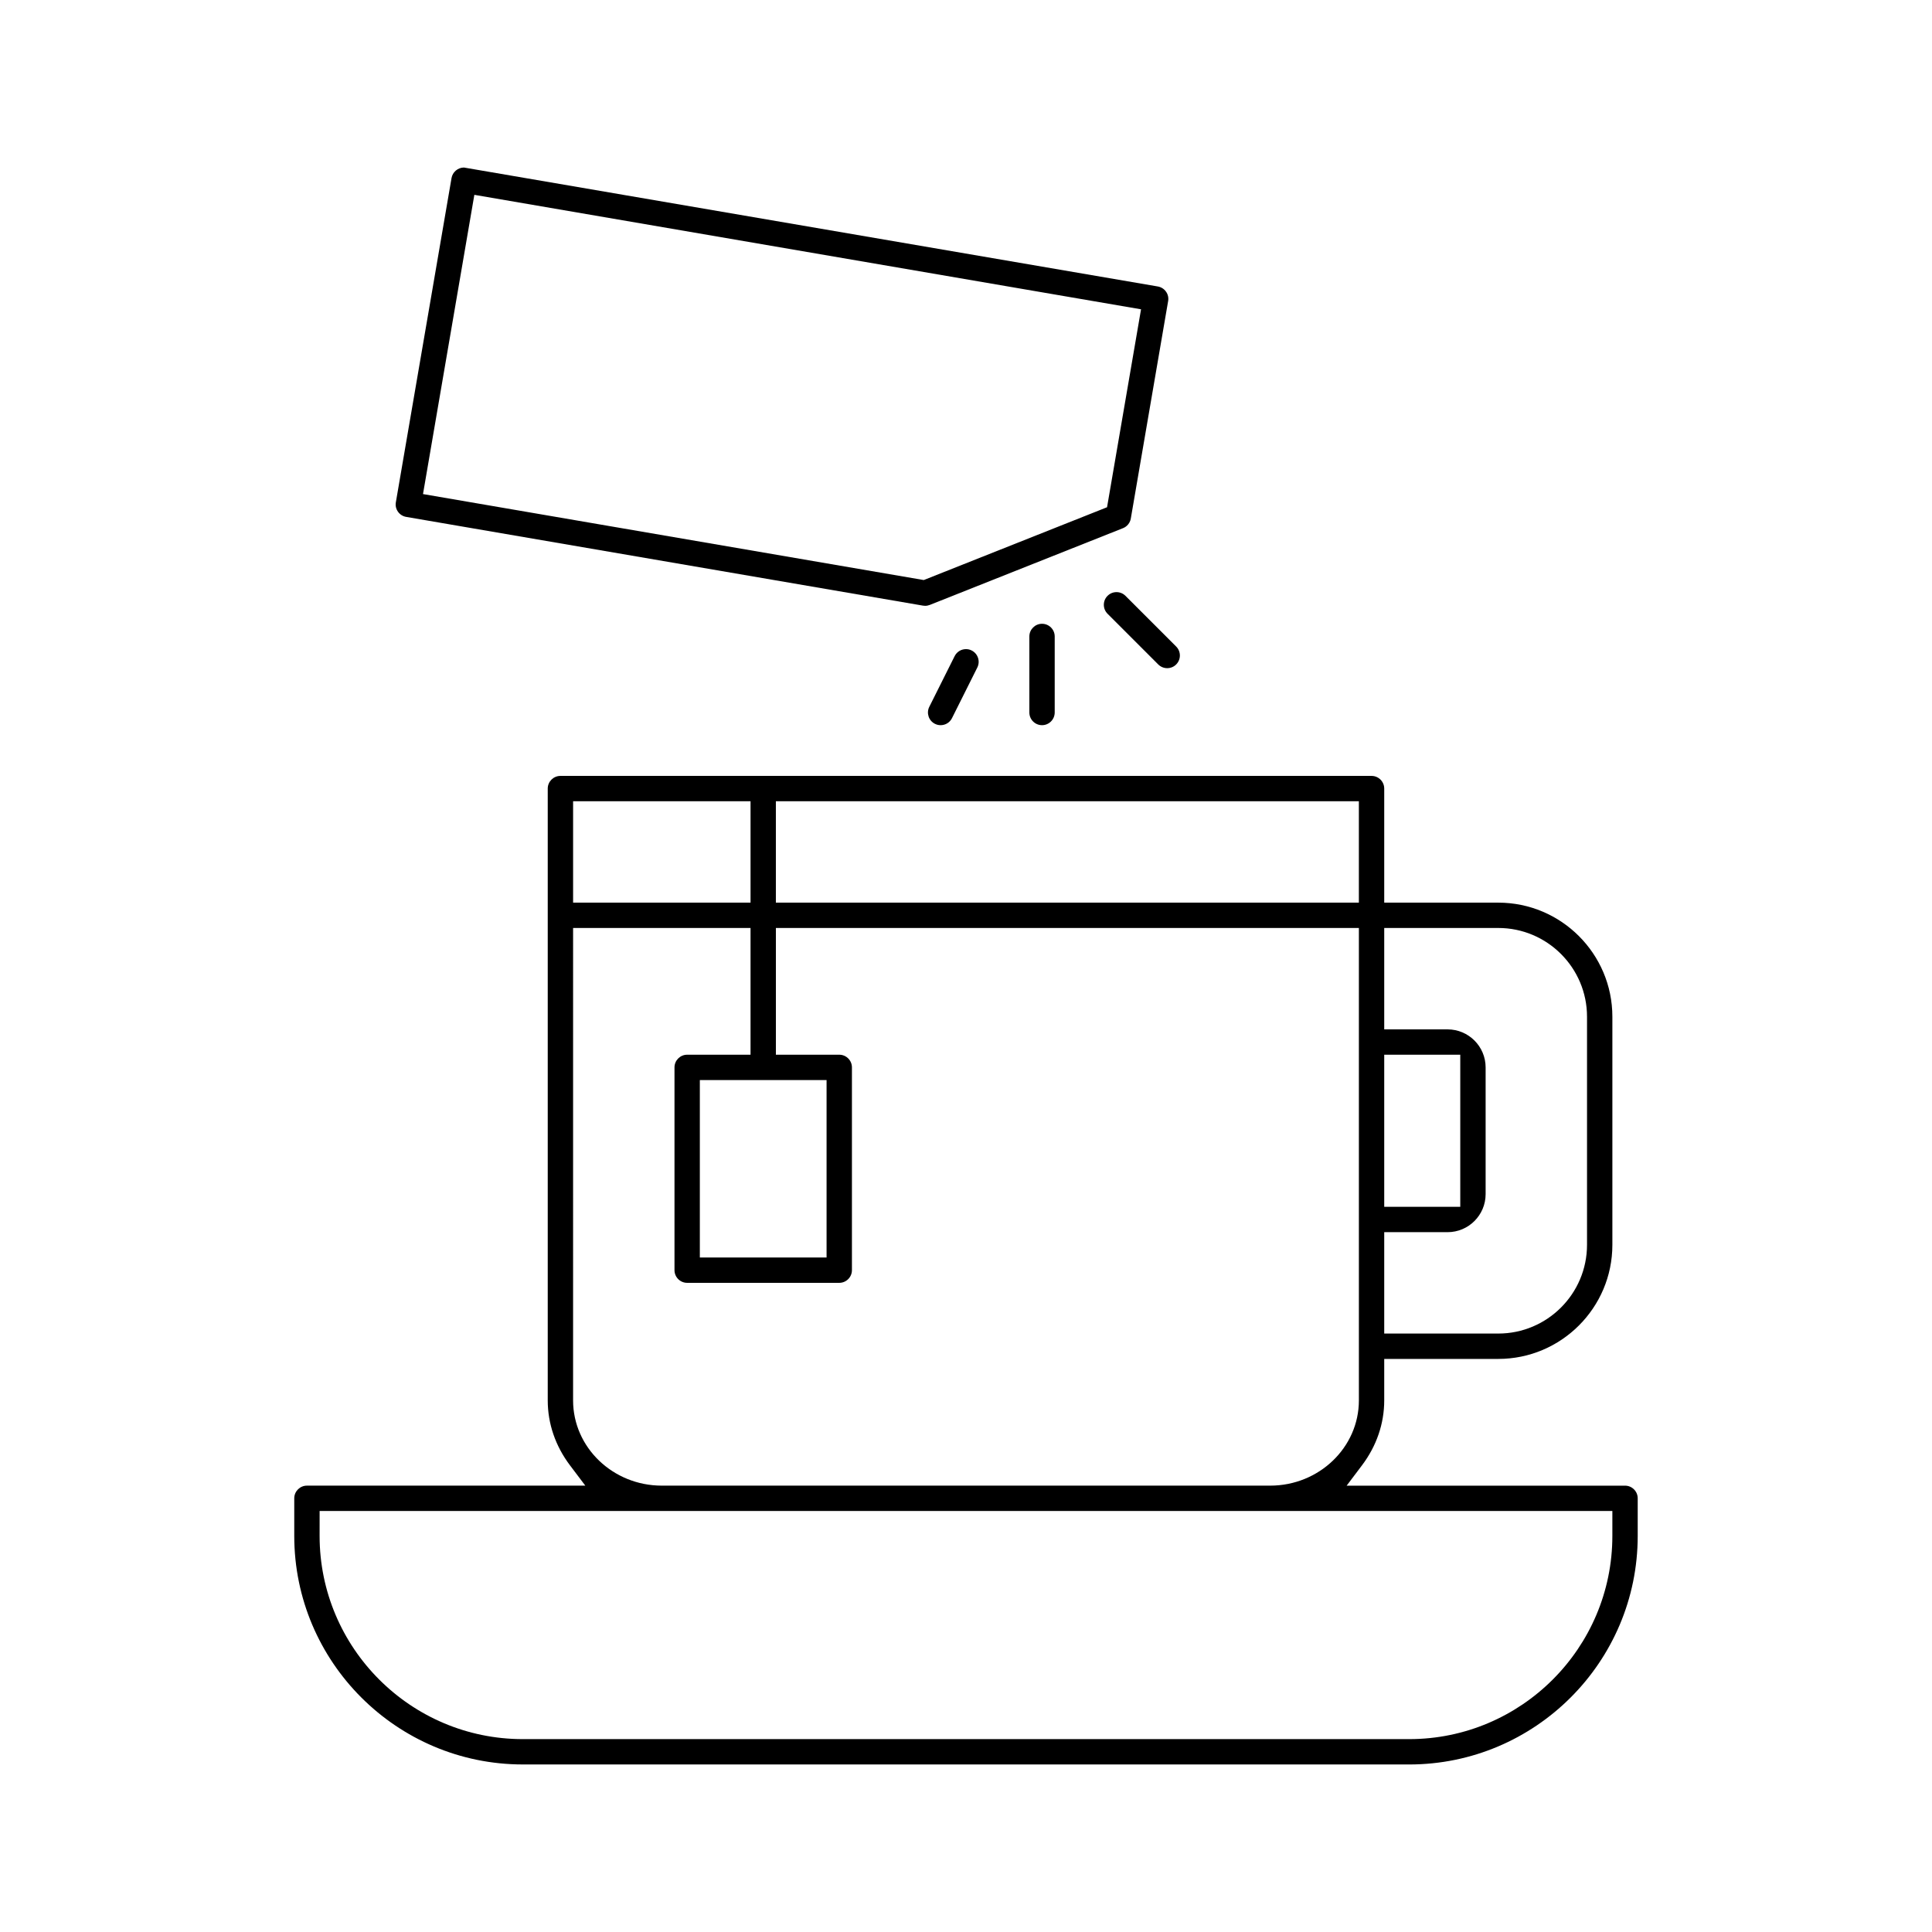
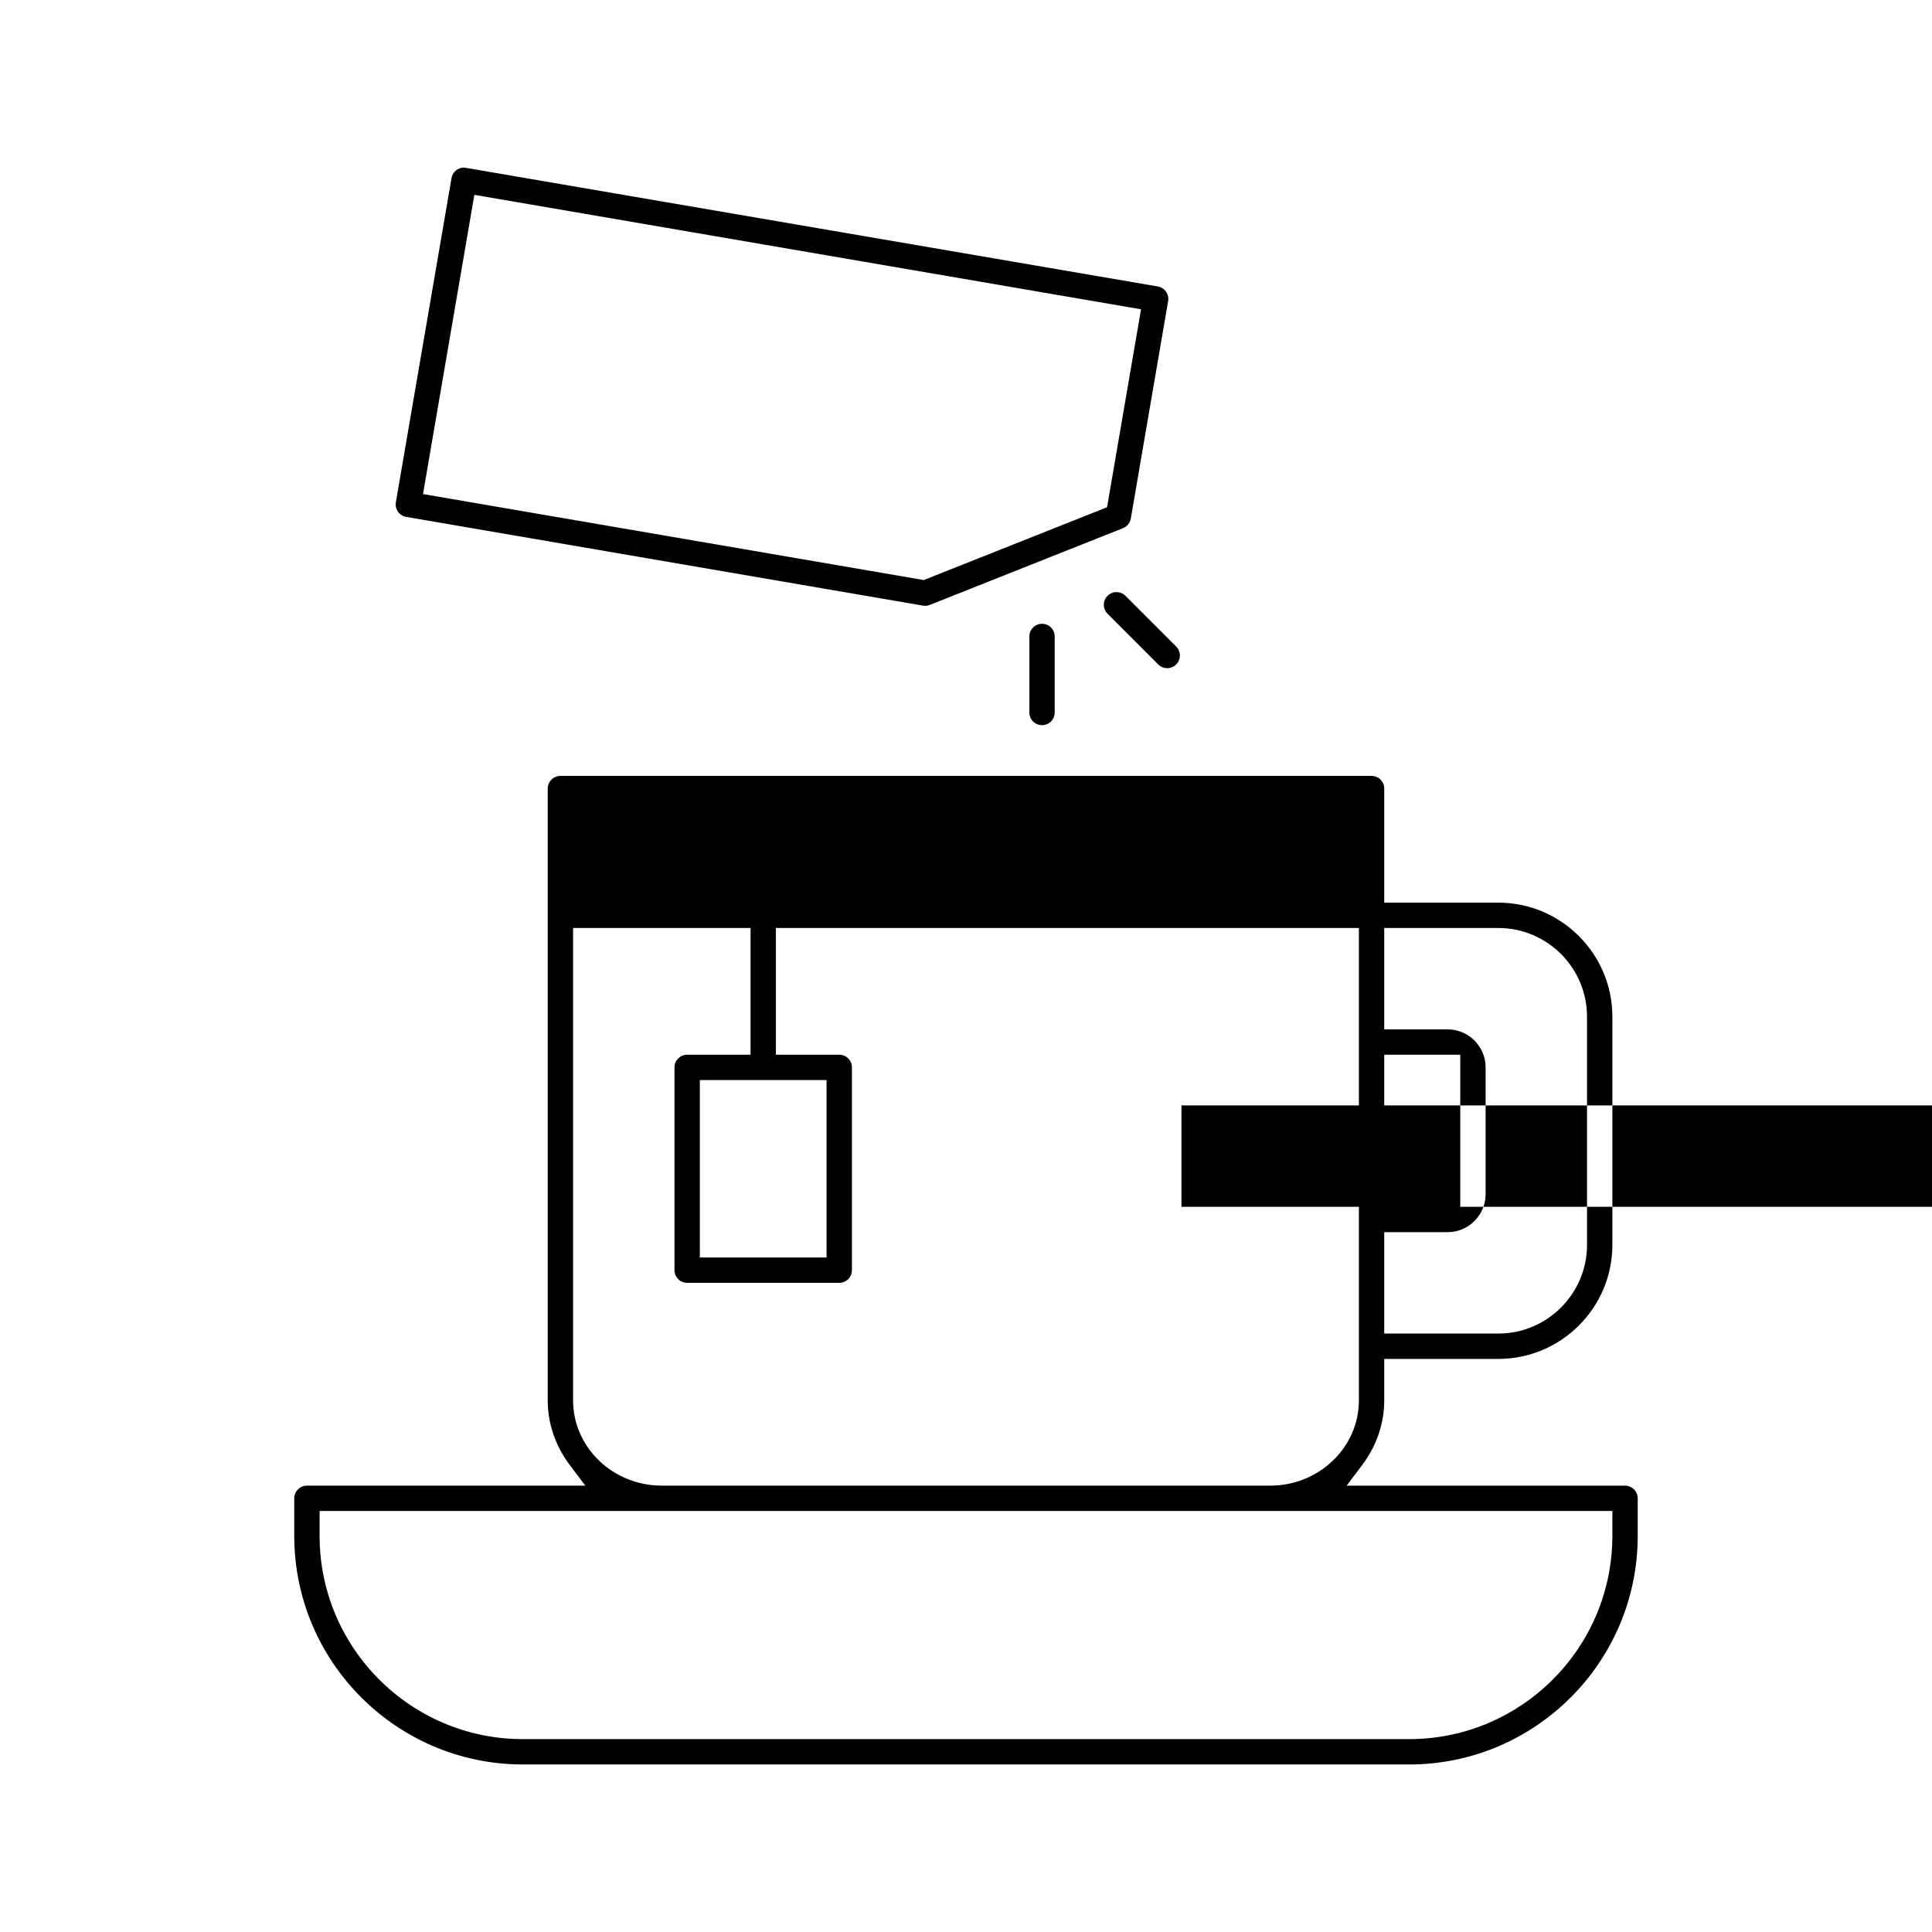
<svg xmlns="http://www.w3.org/2000/svg" fill="#000000" width="800px" height="800px" version="1.1" viewBox="144 144 512 512">
  <g>
-     <path d="m282.55 611.6c-33.398 0-60.57-27.168-60.57-60.566v-9.965c0-1.852 1.508-3.359 3.359-3.359h73.773l-4.062-5.383c-3.856-5.109-5.894-11.059-5.894-17.203v-162.14c0-1.852 1.508-3.359 3.359-3.359h214.96c1.852 0 3.359 1.504 3.359 3.359v30.227h30.23c16.668 0 30.23 13.559 30.23 30.23v60.457c0 16.668-13.559 30.23-30.23 30.23h-30.23v11c0 6.144-2.039 12.094-5.898 17.203l-4.059 5.383h73.773c1.852 0 3.359 1.504 3.359 3.359v9.969c0 33.395-27.172 60.562-60.57 60.562zm-53.852-60.566c0 29.691 24.16 53.852 53.852 53.852h234.89c29.691 0 53.852-24.16 53.852-53.852v-6.606h-342.59zm67.176-35.91c0 12.453 10.547 22.586 23.512 22.586h161.22c12.961 0 23.512-10.133 23.512-22.586v-125.2h-154.5v33.586h16.793c1.852 0 3.359 1.504 3.359 3.359v53.738c0 1.852-1.508 3.359-3.359 3.359h-40.305c-1.852 0-3.359-1.504-3.359-3.359v-53.738c0-1.852 1.508-3.359 3.359-3.359h16.793v-33.586h-47.023zm214.96-17.719h30.23c12.961 0 23.512-10.547 23.512-23.512v-60.457c0-12.961-10.547-23.512-23.512-23.512h-30.23v26.871h16.793c5.555 0 10.078 4.519 10.078 10.078v33.586c0 5.555-4.519 10.078-10.078 10.078l-16.793-0.004zm-181.37-20.152h33.586v-47.023h-33.586zm181.37-13.438h20.152v-40.305h-20.152zm-161.22-80.609h154.5v-26.871l-154.5 0.004zm-53.738 0h47.023v-26.871h-47.023z" />
+     <path d="m282.55 611.6c-33.398 0-60.57-27.168-60.57-60.566v-9.965c0-1.852 1.508-3.359 3.359-3.359h73.773l-4.062-5.383c-3.856-5.109-5.894-11.059-5.894-17.203v-162.14c0-1.852 1.508-3.359 3.359-3.359h214.96c1.852 0 3.359 1.504 3.359 3.359v30.227h30.23c16.668 0 30.23 13.559 30.23 30.23v60.457c0 16.668-13.559 30.23-30.23 30.23h-30.23v11c0 6.144-2.039 12.094-5.898 17.203l-4.059 5.383h73.773c1.852 0 3.359 1.504 3.359 3.359v9.969c0 33.395-27.172 60.562-60.57 60.562zm-53.852-60.566c0 29.691 24.16 53.852 53.852 53.852h234.89c29.691 0 53.852-24.16 53.852-53.852v-6.606h-342.59zm67.176-35.91c0 12.453 10.547 22.586 23.512 22.586h161.22c12.961 0 23.512-10.133 23.512-22.586v-125.2h-154.5v33.586h16.793c1.852 0 3.359 1.504 3.359 3.359v53.738c0 1.852-1.508 3.359-3.359 3.359h-40.305c-1.852 0-3.359-1.504-3.359-3.359v-53.738c0-1.852 1.508-3.359 3.359-3.359h16.793v-33.586h-47.023zm214.96-17.719h30.23c12.961 0 23.512-10.547 23.512-23.512v-60.457c0-12.961-10.547-23.512-23.512-23.512h-30.23v26.871h16.793c5.555 0 10.078 4.519 10.078 10.078v33.586c0 5.555-4.519 10.078-10.078 10.078l-16.793-0.004zm-181.37-20.152h33.586v-47.023h-33.586zm181.37-13.438h20.152v-40.305h-20.152zh154.5v-26.871l-154.5 0.004zm-53.738 0h47.023v-26.871h-47.023z" />
    <path d="m388.61 304.5-136.96-23.516c-0.887-0.152-1.66-0.637-2.18-1.371-0.52-0.73-0.723-1.621-0.562-2.508l14.754-85.918c0.27-1.59 1.688-2.789 3.293-2.789l183.87 31.52c0.891 0.152 1.66 0.641 2.18 1.371 0.52 0.73 0.723 1.625 0.562 2.508l-9.891 57.625c-0.191 1.145-0.984 2.121-2.066 2.547l-51.199 20.34c-0.398 0.156-0.812 0.238-1.238 0.238-0.188 0.004-0.379-0.012-0.562-0.047zm-132.51-29.566 132.71 22.785 48.57-19.293 9.008-52.457-176.68-30.336z" />
    <path d="m453.32 321.07c-0.898 0-1.738-0.352-2.375-0.984l-13.434-13.434c-0.637-0.637-0.984-1.477-0.984-2.375 0-0.895 0.348-1.738 0.984-2.375 0.637-0.633 1.477-0.984 2.375-0.984 0.898 0 1.738 0.352 2.375 0.984l13.434 13.434c0.637 0.641 0.984 1.48 0.984 2.379 0 0.895-0.348 1.738-0.984 2.375-0.633 0.633-1.473 0.98-2.375 0.98z" />
    <path d="m420.15 336.18c-1.852 0-3.359-1.504-3.359-3.359v-20.152c0-1.852 1.508-3.359 3.359-3.359 1.852 0 3.359 1.504 3.359 3.359v20.152c-0.004 1.852-1.512 3.359-3.359 3.359z" />
-     <path d="m393.27 336.18c-0.523 0-1.023-0.117-1.496-0.355-1.66-0.828-2.328-2.852-1.504-4.508l6.719-13.434c0.578-1.145 1.73-1.859 3.012-1.859 0.52 0 1.023 0.117 1.496 0.359 1.66 0.828 2.328 2.852 1.504 4.508l-6.719 13.434c-0.57 1.145-1.727 1.855-3.012 1.855z" />
  </g>
</svg>